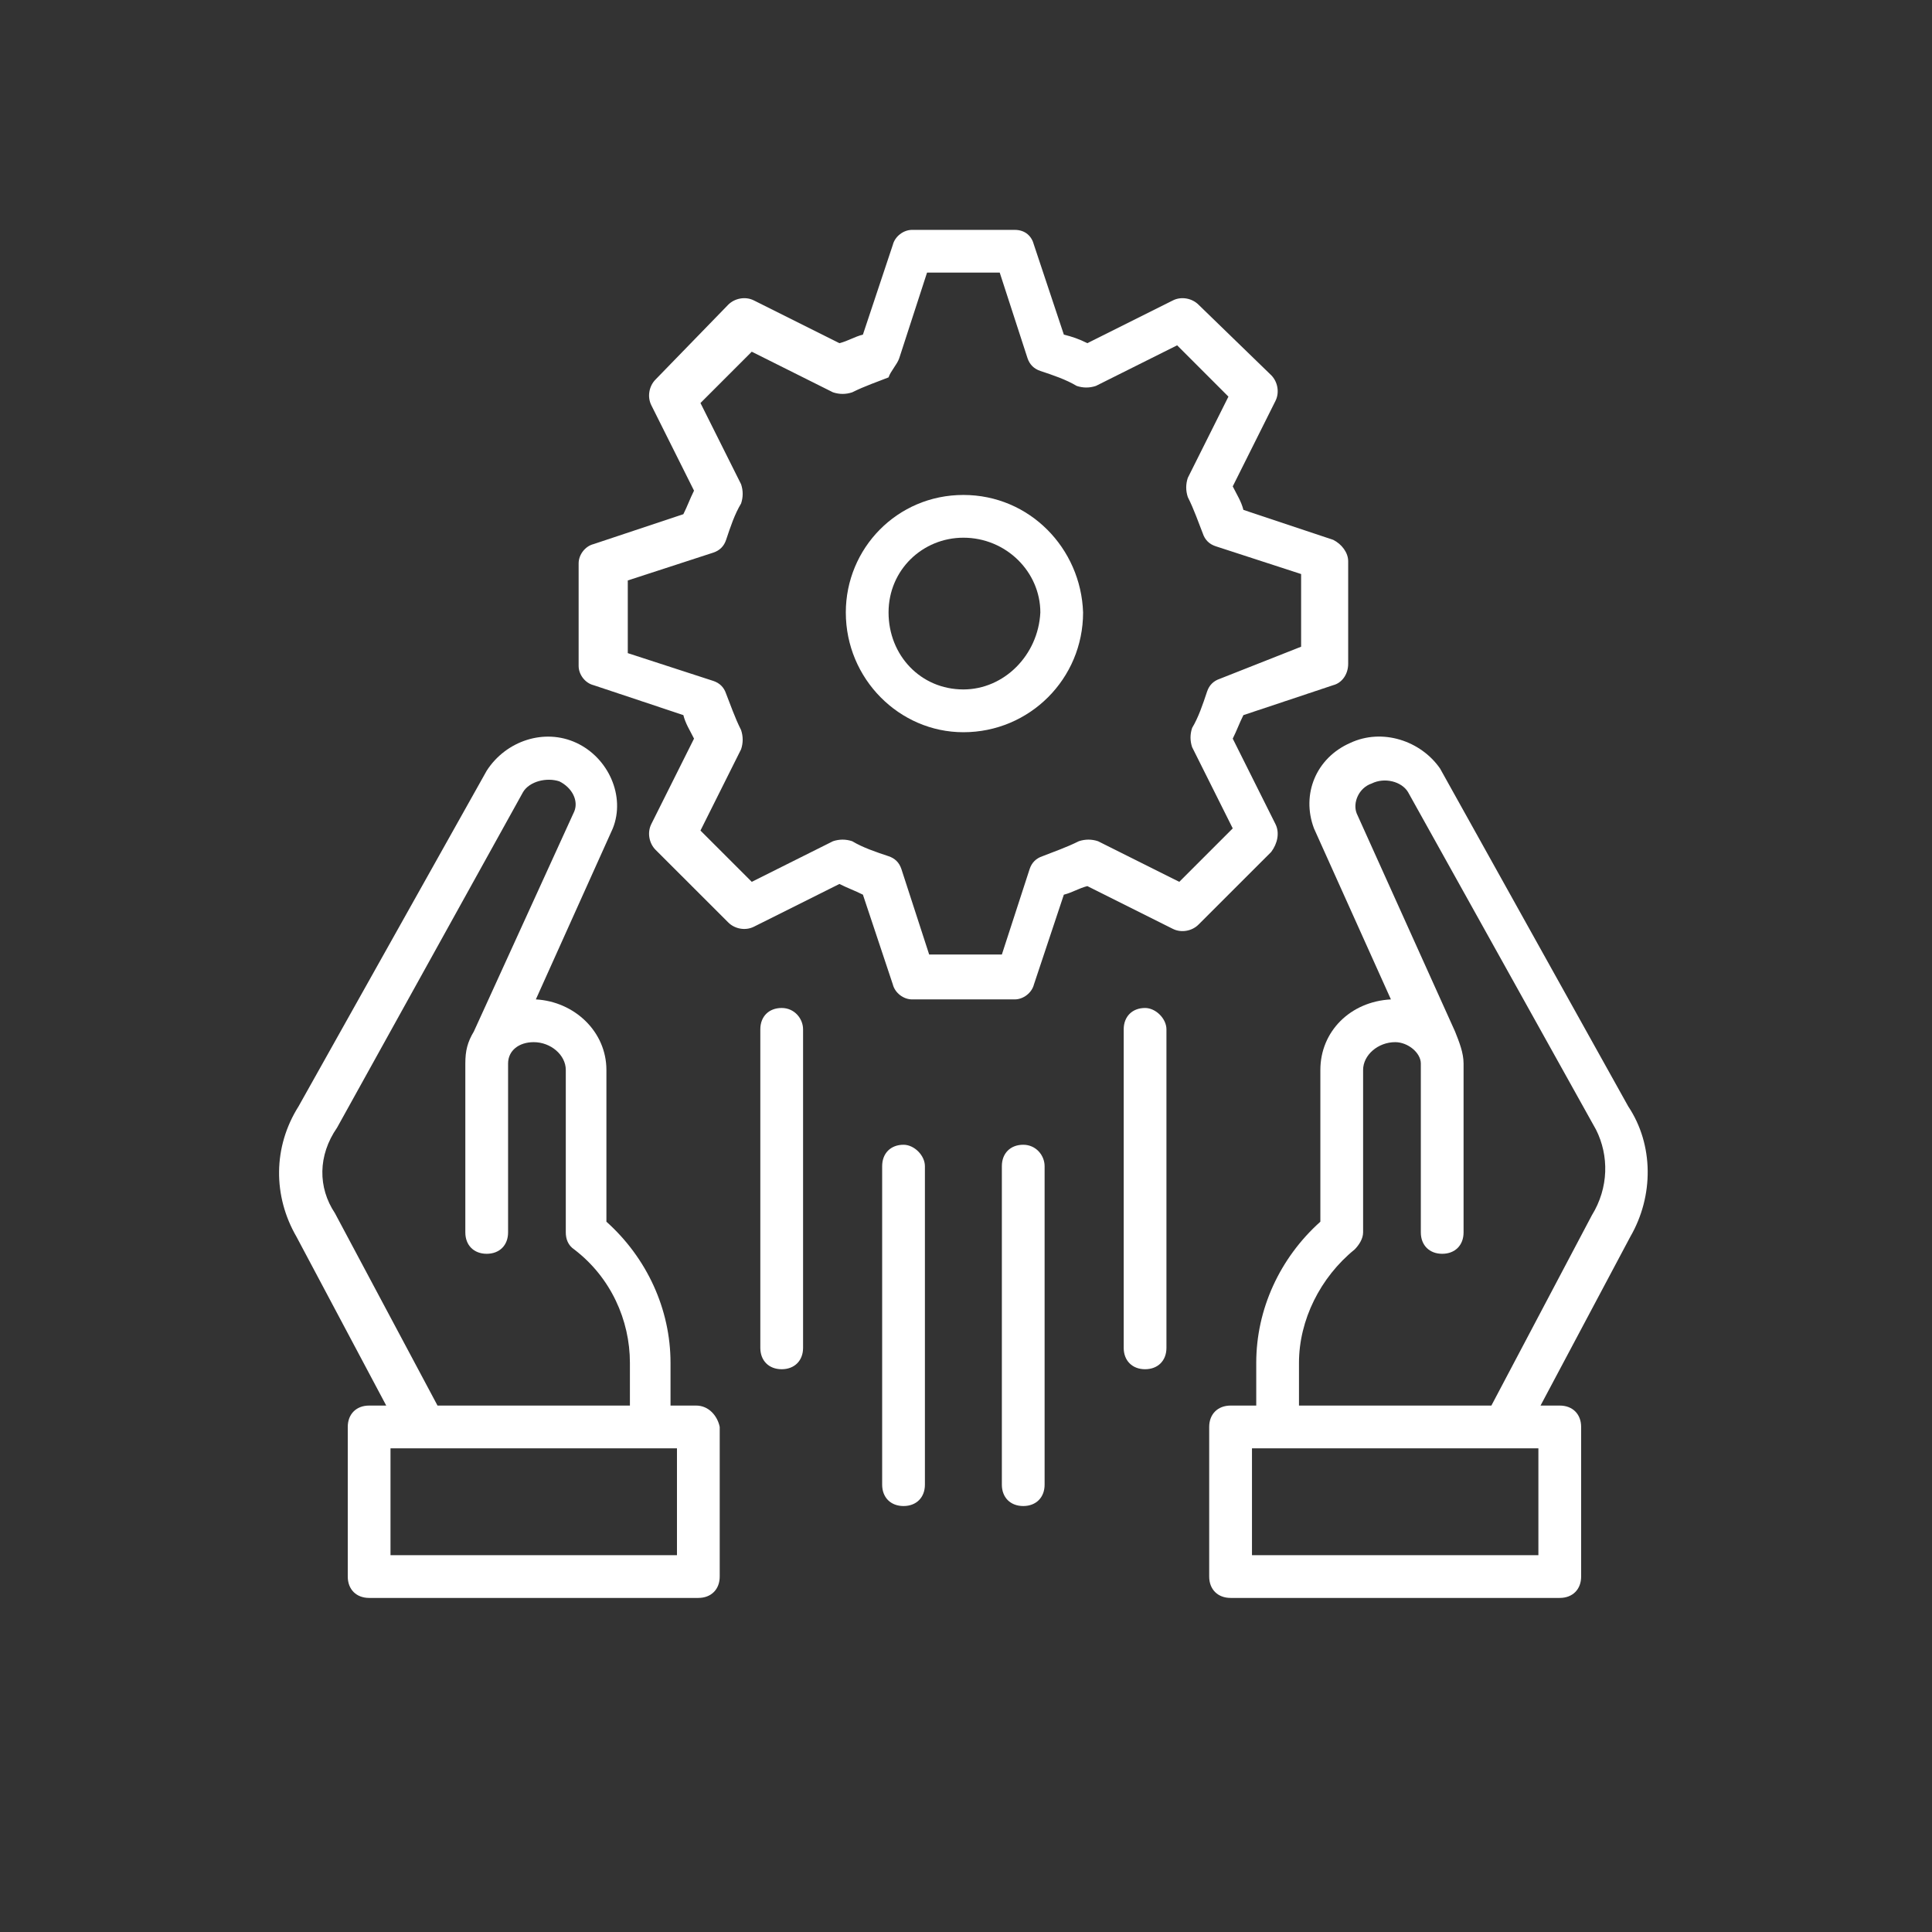
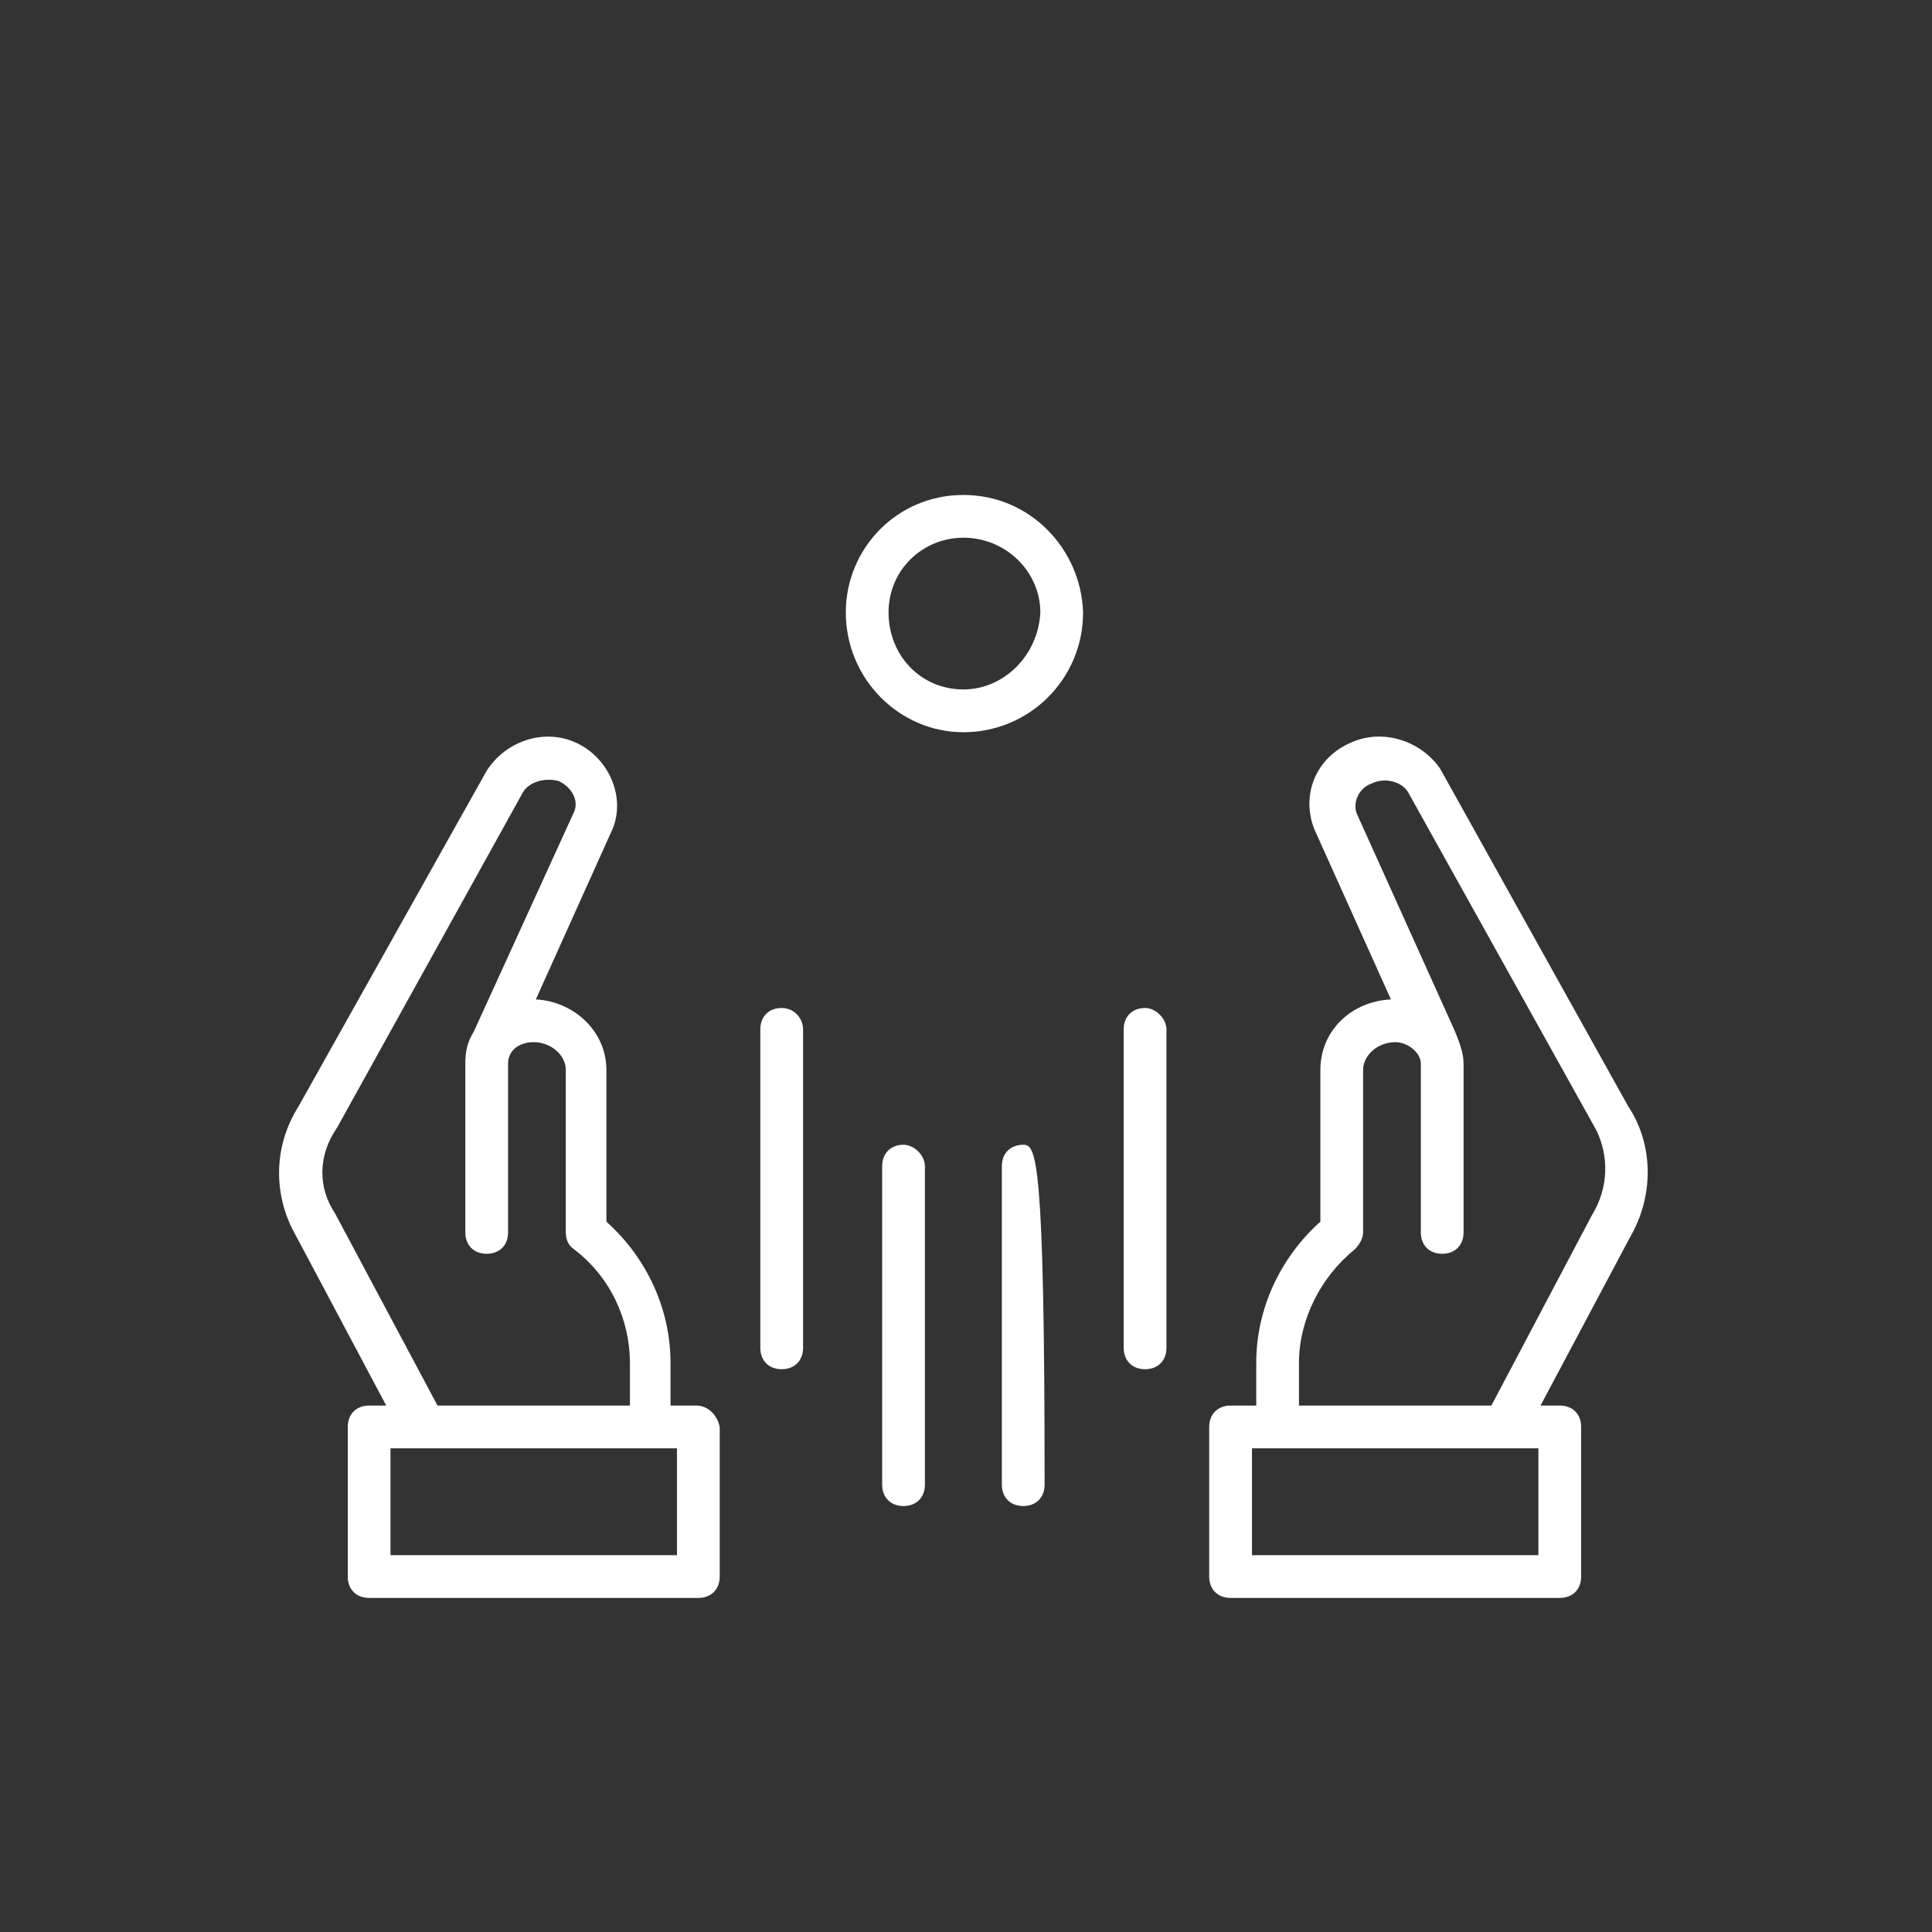
<svg xmlns="http://www.w3.org/2000/svg" width="250" zoomAndPan="magnify" viewBox="0 0 187.5 187.5" height="250" preserveAspectRatio="xMidYMid meet" version="1.0">
  <rect x="0" y="0" width="187.5" height="187.5" fill="#333333" stroke="none" />
  <defs>
    <clipPath id="e8b9559d5d">
      <path d="M 27 71 L 70 71 L 70 155.453 L 27 155.453 Z M 27 71 " clip-rule="nonzero" />
    </clipPath>
    <clipPath id="a95f7b788a">
      <path d="M 117 71 L 160 71 L 160 155.453 L 117 155.453 Z M 117 71 " clip-rule="nonzero" />
    </clipPath>
    <clipPath id="3b09a624ea">
-       <path d="M 56 22.309 L 131 22.309 L 131 97 L 56 97 Z M 56 22.309 " clip-rule="nonzero" />
-     </clipPath>
+       </clipPath>
  </defs>
  <g clip-path="url(#e8b9559d5d)">
    <path fill="#ffffff" d="M 67.562 136.41 L 65.074 136.41 L 65.074 132.262 C 65.074 127.074 62.793 122.094 58.852 118.566 L 58.852 103.84 C 58.852 100.105 55.738 97.199 52.004 96.992 L 59.473 80.395 C 60.719 77.285 59.059 73.551 55.945 72.098 C 52.836 70.645 49.102 71.891 47.234 74.797 L 28.977 107.367 C 26.488 111.309 26.488 116.078 28.77 120.02 L 37.484 136.41 L 35.824 136.41 C 34.578 136.41 33.75 137.238 33.75 138.484 L 33.75 153.004 C 33.75 154.25 34.578 155.078 35.824 155.078 L 67.773 155.078 C 69.016 155.078 69.848 154.25 69.848 153.004 L 69.848 138.484 C 69.641 137.445 68.809 136.41 67.562 136.41 Z M 32.504 117.738 C 30.844 115.25 30.844 112.137 32.711 109.441 L 50.762 76.871 C 51.383 75.832 53.043 75.418 54.289 75.832 C 55.531 76.453 56.156 77.699 55.738 78.738 L 45.988 100.105 C 45.367 101.141 45.16 101.973 45.16 103.215 L 45.16 119.605 C 45.16 120.852 45.988 121.68 47.234 121.68 C 48.48 121.68 49.309 120.852 49.309 119.605 L 49.309 103.215 C 49.309 101.973 50.344 101.141 51.797 101.141 C 53.457 101.141 54.91 102.387 54.91 103.84 L 54.91 119.605 C 54.91 120.227 55.117 120.852 55.738 121.266 C 59.266 123.961 61.133 128.109 61.133 132.262 L 61.133 136.41 L 42.461 136.41 Z M 65.488 150.93 L 37.898 150.93 L 37.898 140.559 L 65.699 140.559 L 65.699 150.93 Z M 65.488 150.93 " fill-opacity="1" fill-rule="nonzero" />
  </g>
  <g clip-path="url(#a95f7b788a)">
    <path fill="#ffffff" d="M 158.016 107.367 L 139.758 74.586 C 137.891 71.891 134.156 70.645 131.047 72.098 C 127.727 73.551 126.273 77.078 127.52 80.395 L 134.988 96.992 C 131.047 97.199 128.141 100.105 128.141 103.84 L 128.141 118.566 C 124.199 122.094 121.918 127.074 121.918 132.262 L 121.918 136.41 L 119.43 136.41 C 118.184 136.41 117.352 137.238 117.352 138.484 L 117.352 153.004 C 117.352 154.25 118.184 155.078 119.43 155.078 L 151.375 155.078 C 152.621 155.078 153.449 154.25 153.449 153.004 L 153.449 138.484 C 153.449 137.238 152.621 136.41 151.375 136.41 L 149.508 136.41 L 158.223 120.02 C 160.504 116.078 160.504 111.098 158.016 107.367 Z M 149.094 150.93 L 121.504 150.93 L 121.504 140.559 L 149.301 140.559 L 149.301 150.93 Z M 154.488 117.945 L 144.738 136.41 L 126.066 136.41 L 126.066 132.262 C 126.066 128.109 128.141 123.961 131.461 121.266 C 131.875 120.852 132.289 120.227 132.289 119.605 L 132.289 103.84 C 132.289 102.387 133.742 101.141 135.402 101.141 C 136.648 101.141 137.891 102.18 137.891 103.215 L 137.891 119.605 C 137.891 120.852 138.723 121.68 139.965 121.68 C 141.211 121.68 142.039 120.852 142.039 119.605 L 142.039 103.215 C 142.039 102.18 141.625 101.141 141.211 100.105 L 131.668 78.945 C 131.254 77.906 131.875 76.453 133.121 76.039 C 134.363 75.418 136.023 75.832 136.648 76.871 L 154.902 109.648 C 156.148 112.137 156.148 115.25 154.488 117.945 Z M 154.488 117.945 " fill-opacity="1" fill-rule="nonzero" />
  </g>
  <path fill="#ffffff" d="M 93.496 48.035 C 87.066 48.035 82.086 53.219 82.086 59.441 C 82.086 65.875 87.273 71.062 93.496 71.062 C 99.926 71.062 105.113 65.875 105.113 59.441 C 104.906 53.219 99.926 48.035 93.496 48.035 Z M 93.496 66.91 C 89.348 66.91 86.234 63.594 86.234 59.441 C 86.234 55.293 89.555 52.184 93.496 52.184 C 97.645 52.184 100.965 55.5 100.965 59.441 C 100.758 63.594 97.438 66.91 93.496 66.91 Z M 93.496 66.91 " fill-opacity="1" fill-rule="nonzero" />
  <g clip-path="url(#3b09a624ea)">
    <path fill="#ffffff" d="M 123.785 79.98 L 119.637 71.684 C 120.051 70.852 120.258 70.23 120.672 69.402 L 129.387 66.496 C 130.215 66.289 130.84 65.461 130.84 64.422 L 130.84 54.465 C 130.84 53.633 130.215 52.805 129.387 52.391 L 120.672 49.484 C 120.465 48.656 120.051 48.035 119.637 47.203 L 123.785 38.906 C 124.199 38.074 123.992 37.039 123.371 36.414 L 116.316 29.57 C 115.695 28.949 114.656 28.738 113.828 29.156 L 105.527 33.305 C 104.699 32.891 104.078 32.684 103.246 32.473 L 100.344 23.762 C 100.133 22.93 99.512 22.309 98.477 22.309 L 88.516 22.309 C 87.688 22.309 86.859 22.93 86.648 23.762 L 83.746 32.473 C 82.918 32.684 82.293 33.098 81.465 33.305 L 73.164 29.156 C 72.336 28.738 71.297 28.949 70.676 29.57 L 63.621 36.832 C 63 37.453 62.793 38.492 63.207 39.32 L 67.355 47.617 C 66.941 48.449 66.734 49.07 66.32 49.902 L 57.605 52.805 C 56.777 53.012 56.156 53.844 56.156 54.672 L 56.156 64.629 C 56.156 65.461 56.777 66.289 57.605 66.496 L 66.32 69.402 C 66.527 70.23 66.941 70.852 67.355 71.684 L 63.207 79.98 C 62.793 80.812 63 81.848 63.621 82.473 L 70.676 89.523 C 71.297 90.148 72.336 90.355 73.164 89.938 L 81.465 85.789 C 82.293 86.203 82.918 86.414 83.746 86.828 L 86.648 95.539 C 86.859 96.371 87.688 96.992 88.516 96.992 L 98.477 96.992 C 99.305 96.992 100.133 96.371 100.344 95.539 L 103.246 86.828 C 104.078 86.621 104.699 86.203 105.527 85.996 L 113.828 90.148 C 114.656 90.562 115.695 90.355 116.316 89.73 L 123.371 82.68 C 123.992 81.848 124.199 80.812 123.785 79.98 Z M 114.449 85.582 L 106.566 81.641 C 105.945 81.434 105.32 81.434 104.699 81.641 C 103.453 82.262 102.211 82.68 101.172 83.094 C 100.551 83.301 100.133 83.715 99.926 84.34 L 97.23 92.637 L 90.176 92.637 L 87.48 84.34 C 87.273 83.715 86.859 83.301 86.234 83.094 C 84.992 82.68 83.746 82.262 82.707 81.641 C 82.086 81.434 81.465 81.434 80.84 81.641 L 72.957 85.582 L 67.98 80.605 L 71.922 72.719 C 72.129 72.098 72.129 71.477 71.922 70.852 C 71.297 69.609 70.883 68.363 70.469 67.328 C 70.262 66.703 69.848 66.289 69.223 66.082 L 60.926 63.387 L 60.926 56.332 L 69.223 53.633 C 69.848 53.426 70.262 53.012 70.469 52.391 C 70.883 51.145 71.297 49.902 71.922 48.863 C 72.129 48.242 72.129 47.617 71.922 46.996 L 67.98 39.113 L 72.957 34.133 L 80.84 38.074 C 81.465 38.281 82.086 38.281 82.707 38.074 C 83.953 37.453 85.199 37.039 86.234 36.625 C 86.441 36 87.066 35.379 87.273 34.758 L 89.969 26.457 L 97.023 26.457 L 99.719 34.758 C 99.926 35.379 100.344 35.793 100.965 36 C 102.211 36.414 103.453 36.832 104.492 37.453 C 105.113 37.66 105.734 37.66 106.359 37.453 L 114.242 33.512 L 119.219 38.492 L 115.277 46.375 C 115.07 46.996 115.07 47.617 115.277 48.242 C 115.902 49.484 116.316 50.73 116.73 51.766 C 116.938 52.391 117.352 52.805 117.977 53.012 L 126.273 55.711 L 126.273 62.762 L 118.391 65.875 C 117.77 66.082 117.352 66.496 117.145 67.121 C 116.73 68.363 116.316 69.609 115.695 70.645 C 115.488 71.27 115.488 71.891 115.695 72.512 L 119.637 80.395 Z M 114.449 85.582 " fill-opacity="1" fill-rule="nonzero" />
  </g>
  <path fill="#ffffff" d="M 87.688 111.098 C 86.441 111.098 85.613 111.93 85.613 113.176 L 85.613 144.086 C 85.613 145.328 86.441 146.16 87.688 146.16 C 88.934 146.16 89.762 145.328 89.762 144.086 L 89.762 113.176 C 89.762 112.137 88.727 111.098 87.688 111.098 Z M 87.688 111.098 " fill-opacity="1" fill-rule="nonzero" />
-   <path fill="#ffffff" d="M 99.305 111.098 C 98.059 111.098 97.23 111.93 97.23 113.176 L 97.23 144.086 C 97.23 145.328 98.059 146.16 99.305 146.16 C 100.551 146.16 101.379 145.328 101.379 144.086 L 101.379 113.176 C 101.379 112.137 100.551 111.098 99.305 111.098 Z M 99.305 111.098 " fill-opacity="1" fill-rule="nonzero" />
+   <path fill="#ffffff" d="M 99.305 111.098 C 98.059 111.098 97.23 111.93 97.23 113.176 L 97.23 144.086 C 97.23 145.328 98.059 146.16 99.305 146.16 C 100.551 146.16 101.379 145.328 101.379 144.086 C 101.379 112.137 100.551 111.098 99.305 111.098 Z M 99.305 111.098 " fill-opacity="1" fill-rule="nonzero" />
  <path fill="#ffffff" d="M 75.863 97.824 C 74.617 97.824 73.789 98.652 73.789 99.898 L 73.789 130.809 C 73.789 132.051 74.617 132.883 75.863 132.883 C 77.105 132.883 77.938 132.051 77.938 130.809 L 77.938 99.898 C 77.938 98.859 77.105 97.824 75.863 97.824 Z M 75.863 97.824 " fill-opacity="1" fill-rule="nonzero" />
  <path fill="#ffffff" d="M 111.129 97.824 C 109.887 97.824 109.055 98.652 109.055 99.898 L 109.055 130.809 C 109.055 132.051 109.887 132.883 111.129 132.883 C 112.375 132.883 113.203 132.051 113.203 130.809 L 113.203 99.898 C 113.203 98.859 112.168 97.824 111.129 97.824 Z M 111.129 97.824 " fill-opacity="1" fill-rule="nonzero" />
</svg>